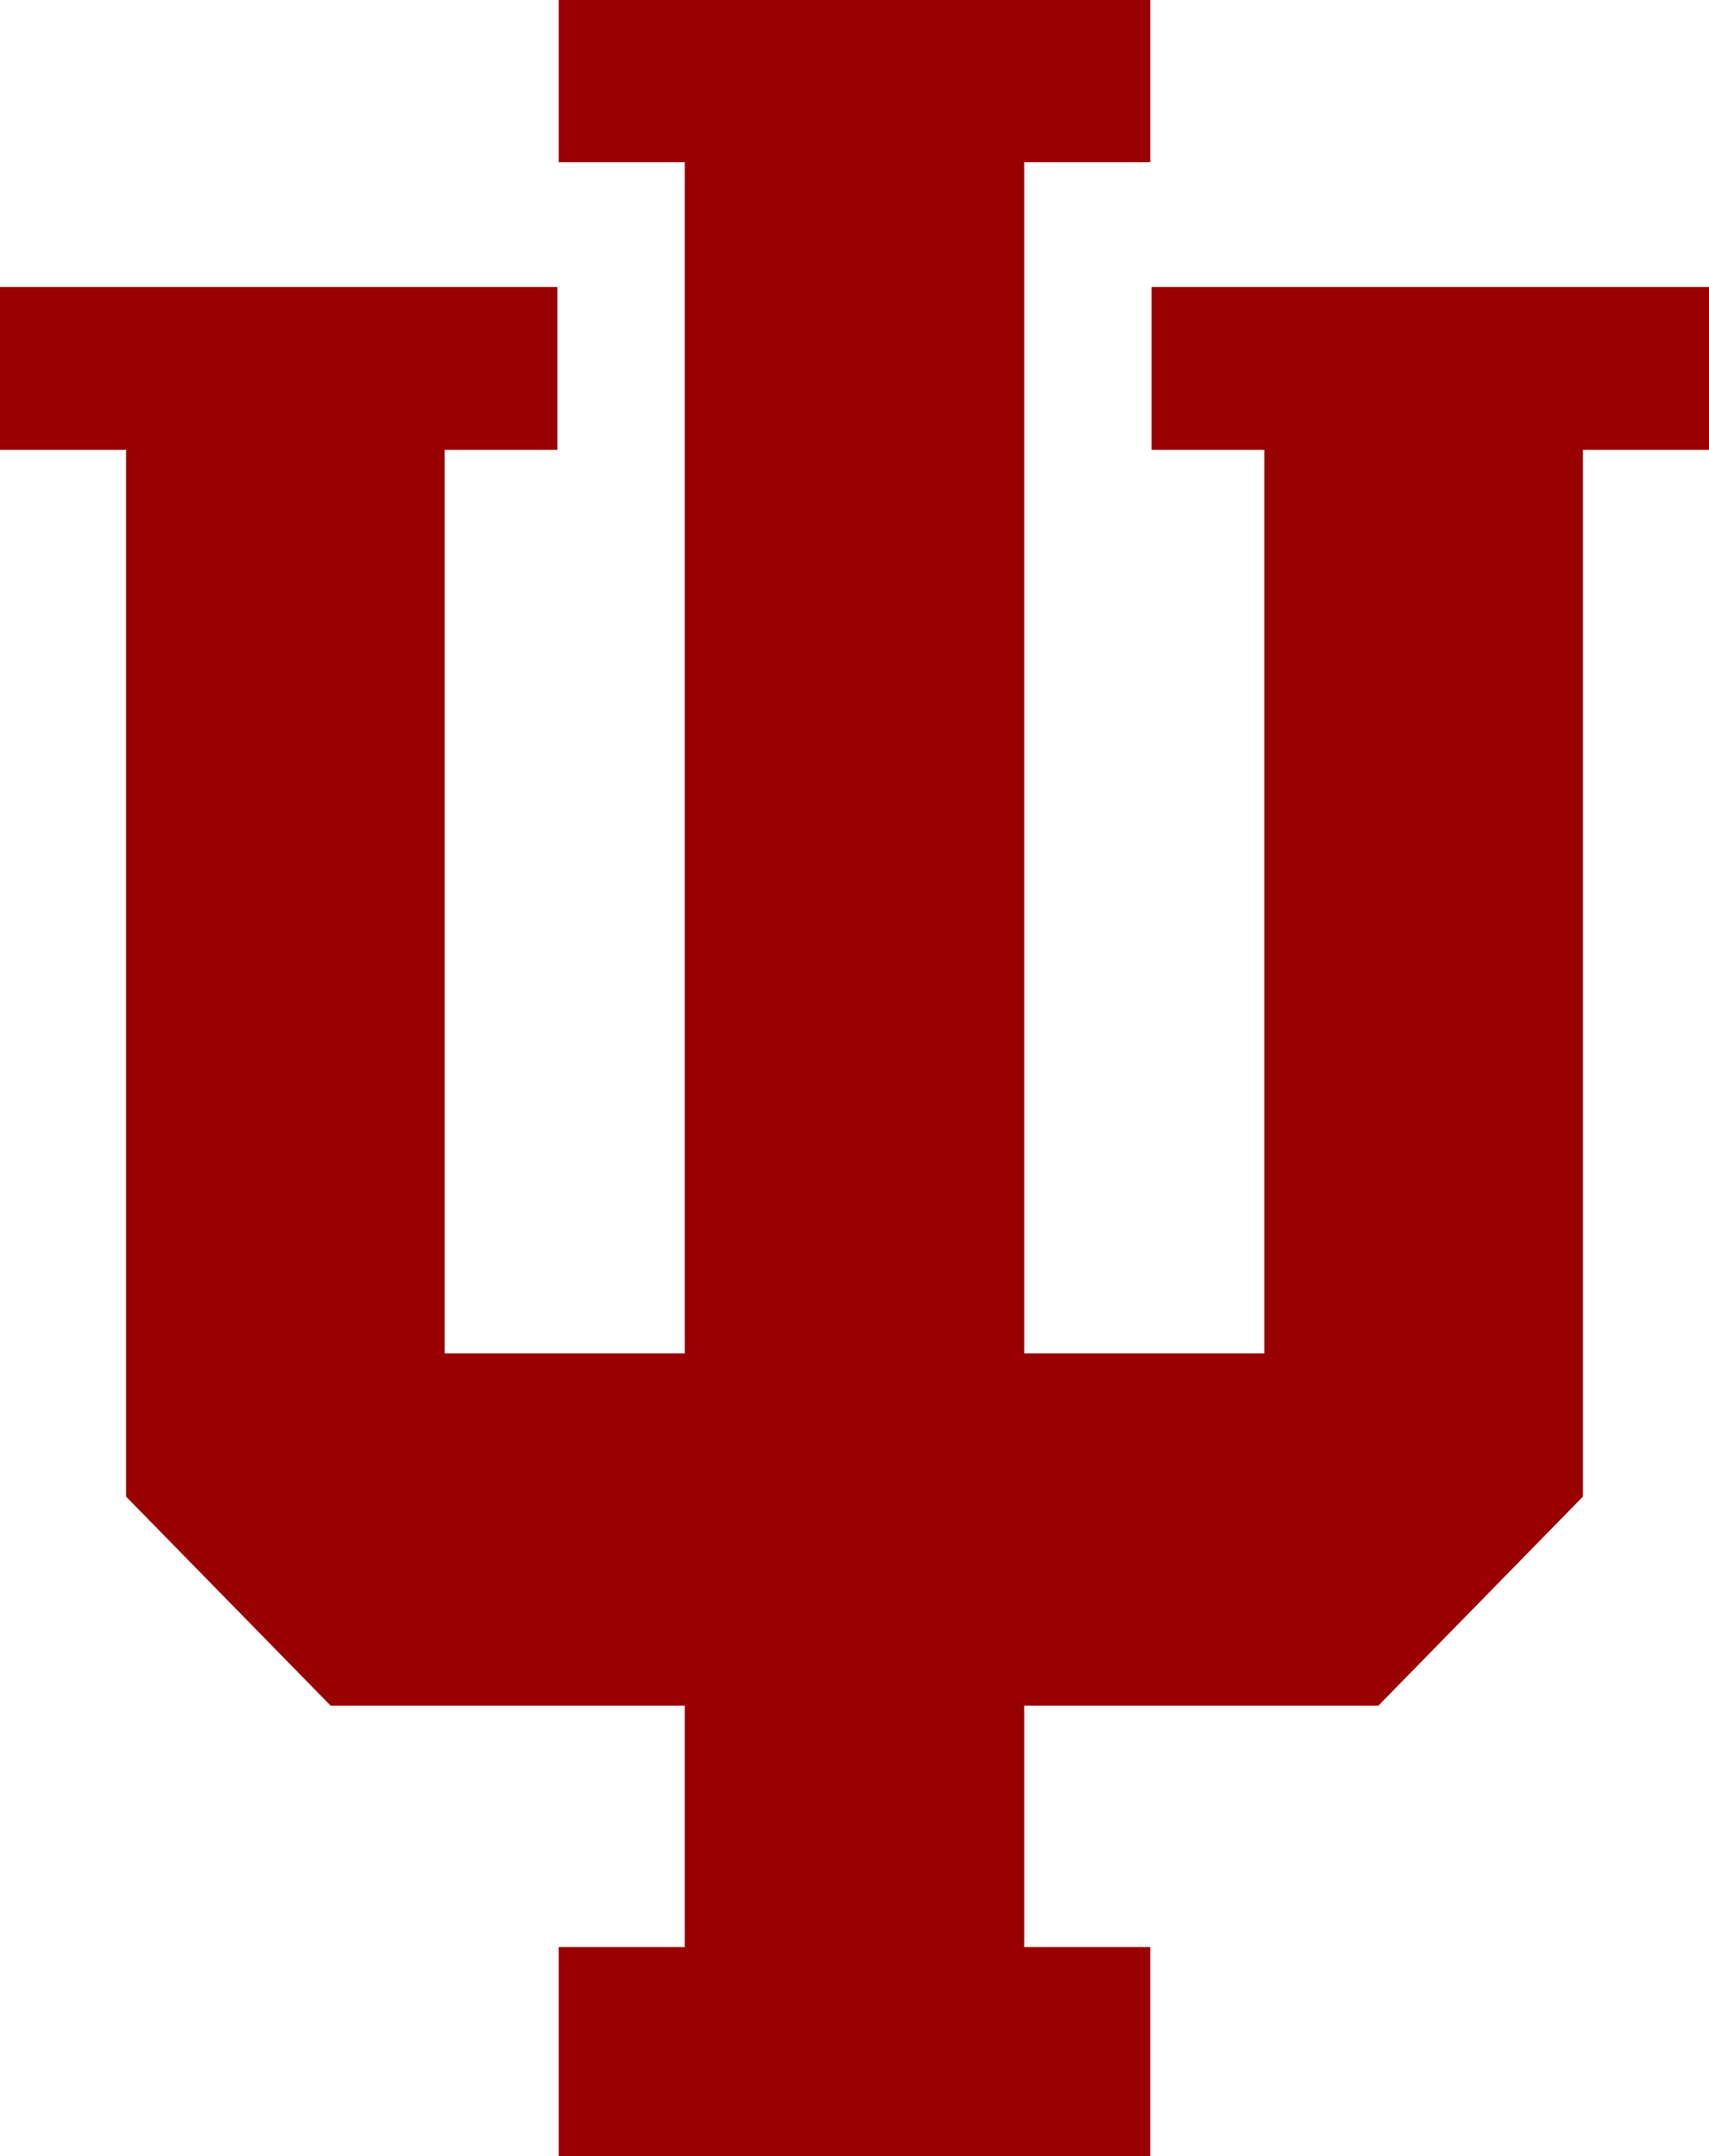
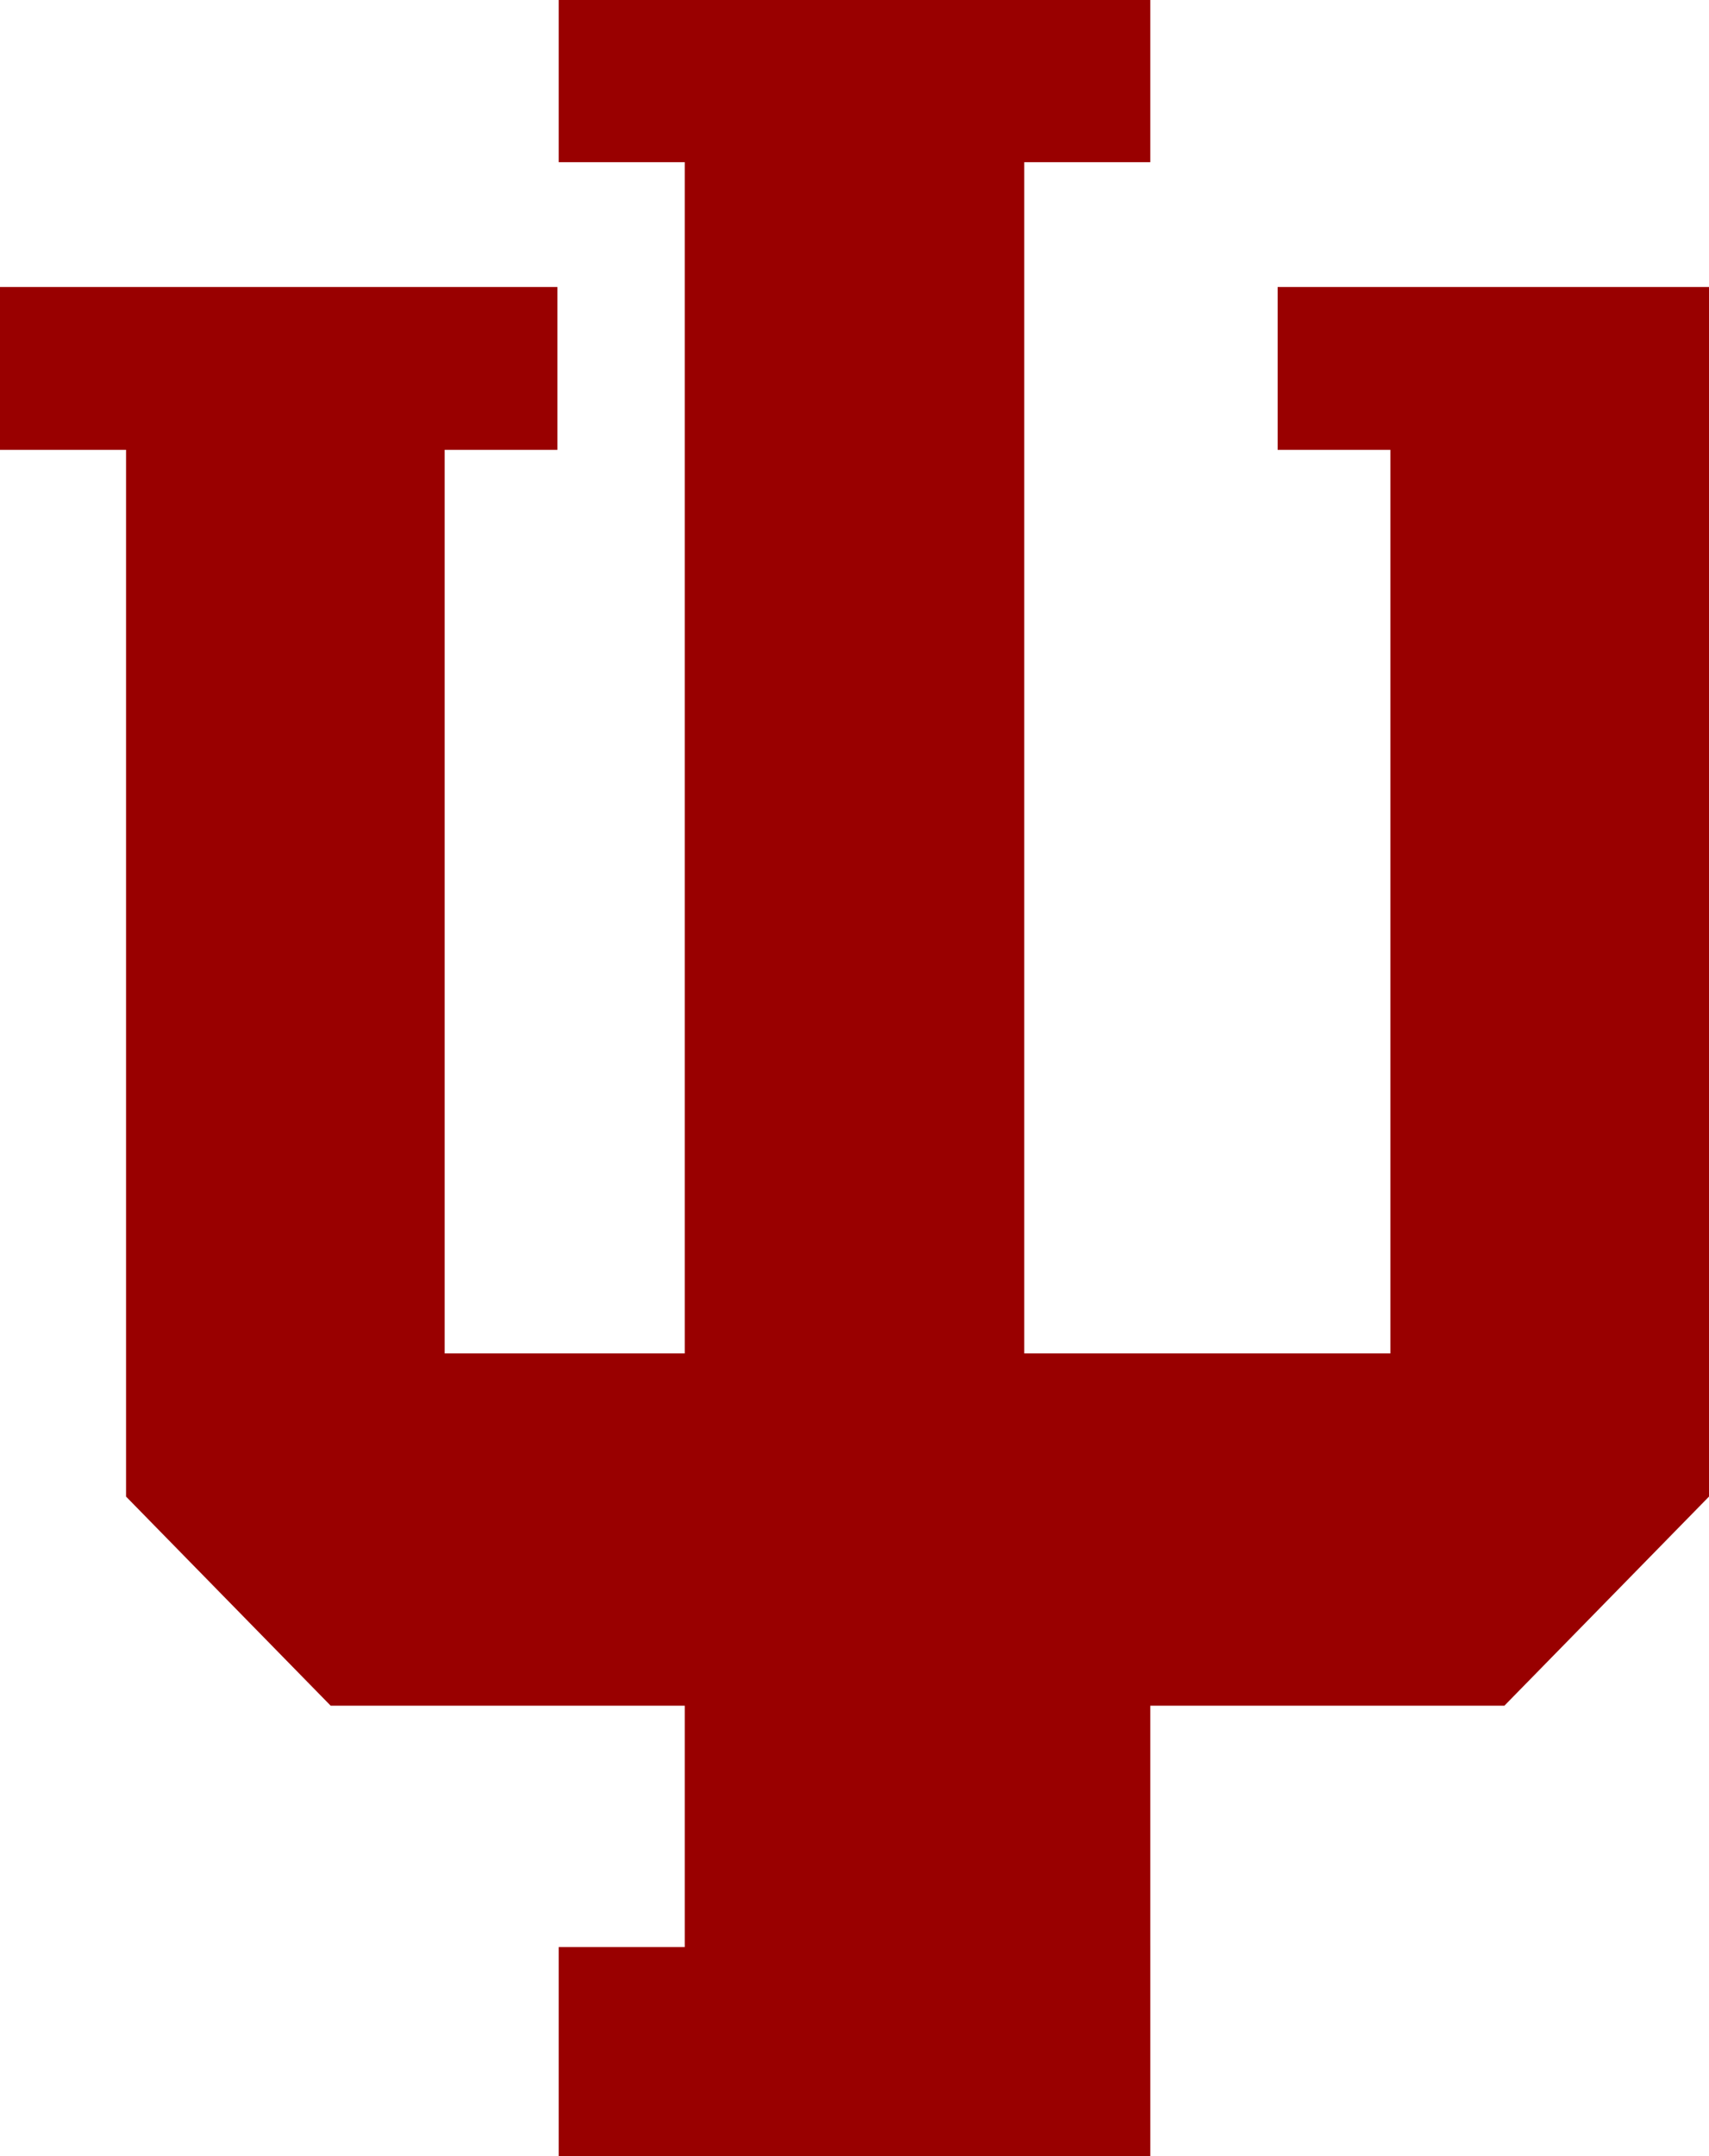
<svg xmlns="http://www.w3.org/2000/svg" id="Layer_1" data-name="Layer 1" viewBox="0 0 269.8 340.3">
  <defs>
    <style>.cls-1{fill:#900;}</style>
  </defs>
  <title>logo-indiana-university-hoosiers</title>
-   <path class="cls-1" d="M88.2,0V25.6h19.9v188H70.2V71H88V45.3H0V71H19.9V236.2l32.3,33h55.9v38.1H88.2v33h93.4v-33H161.7V269.2h55.9l32.3-33V71h19.9V45.3h-88V71h17.8V213.6H161.7V25.6h19.9V0Z" />
+   <path class="cls-1" d="M88.2,0V25.6h19.9v188H70.2V71H88V45.3H0V71H19.9V236.2l32.3,33h55.9v38.1H88.2v33h93.4v-33V269.2h55.9l32.3-33V71h19.9V45.3h-88V71h17.8V213.6H161.7V25.6h19.9V0Z" />
</svg>